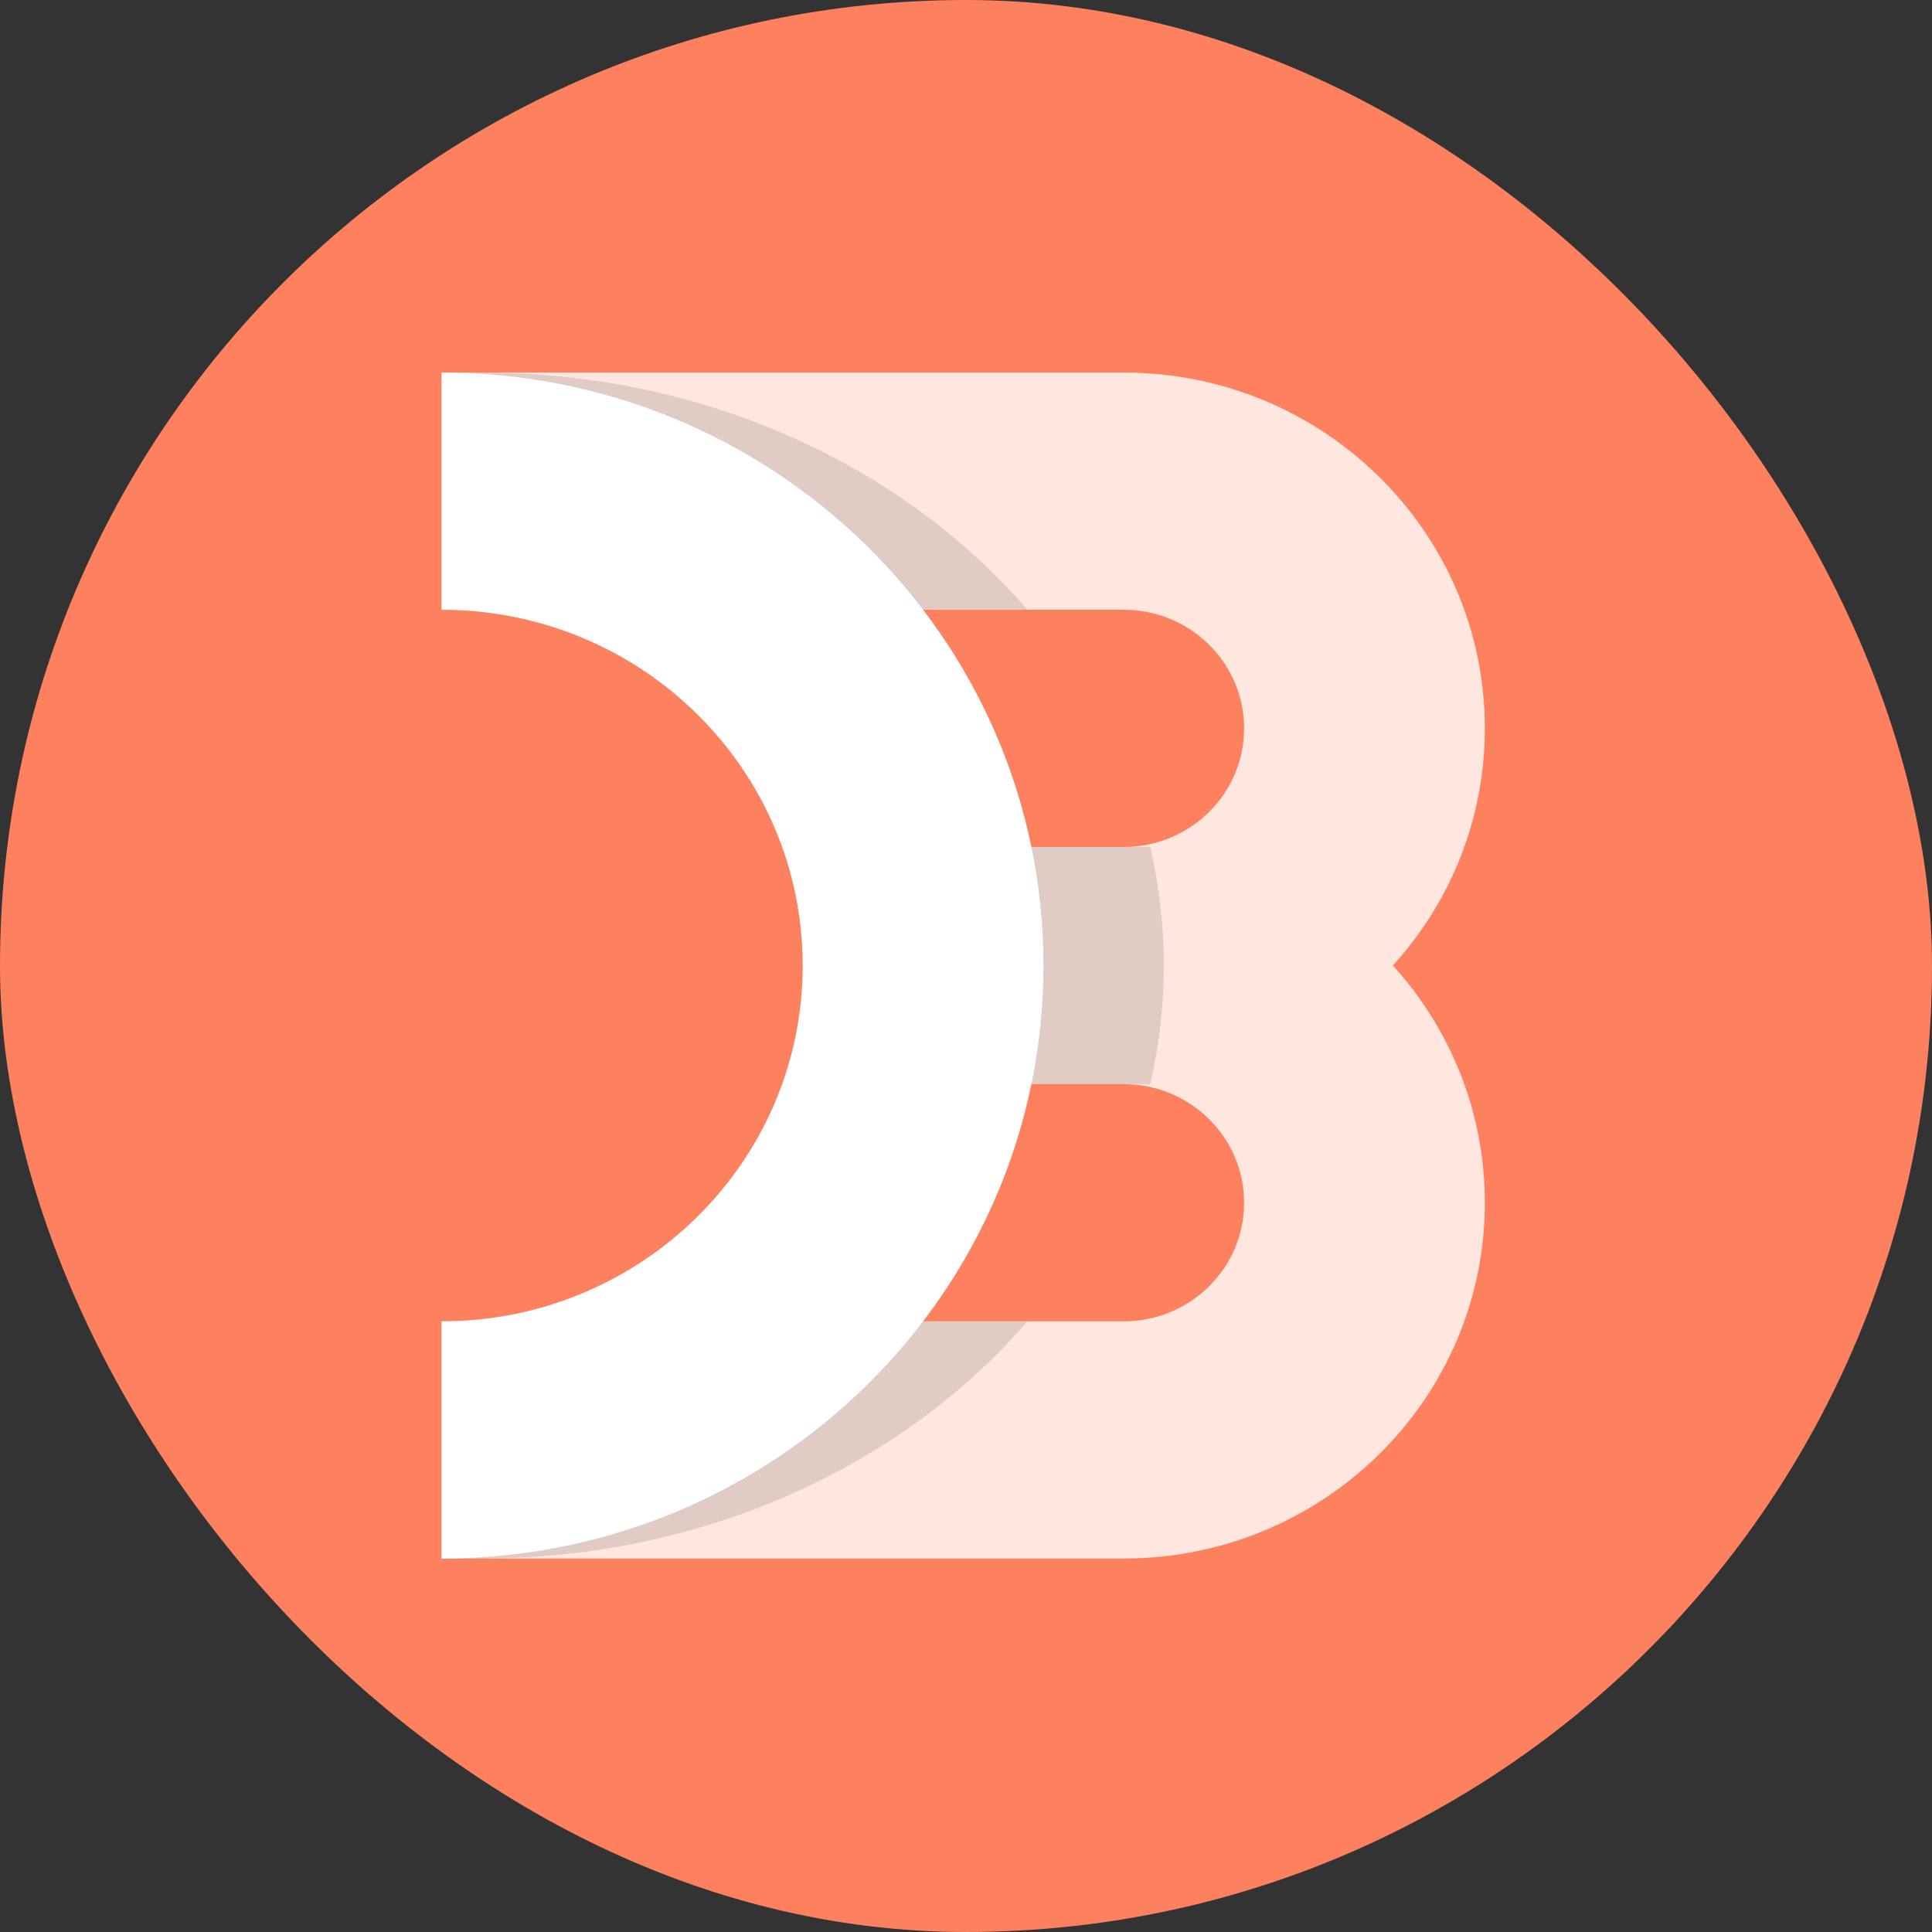
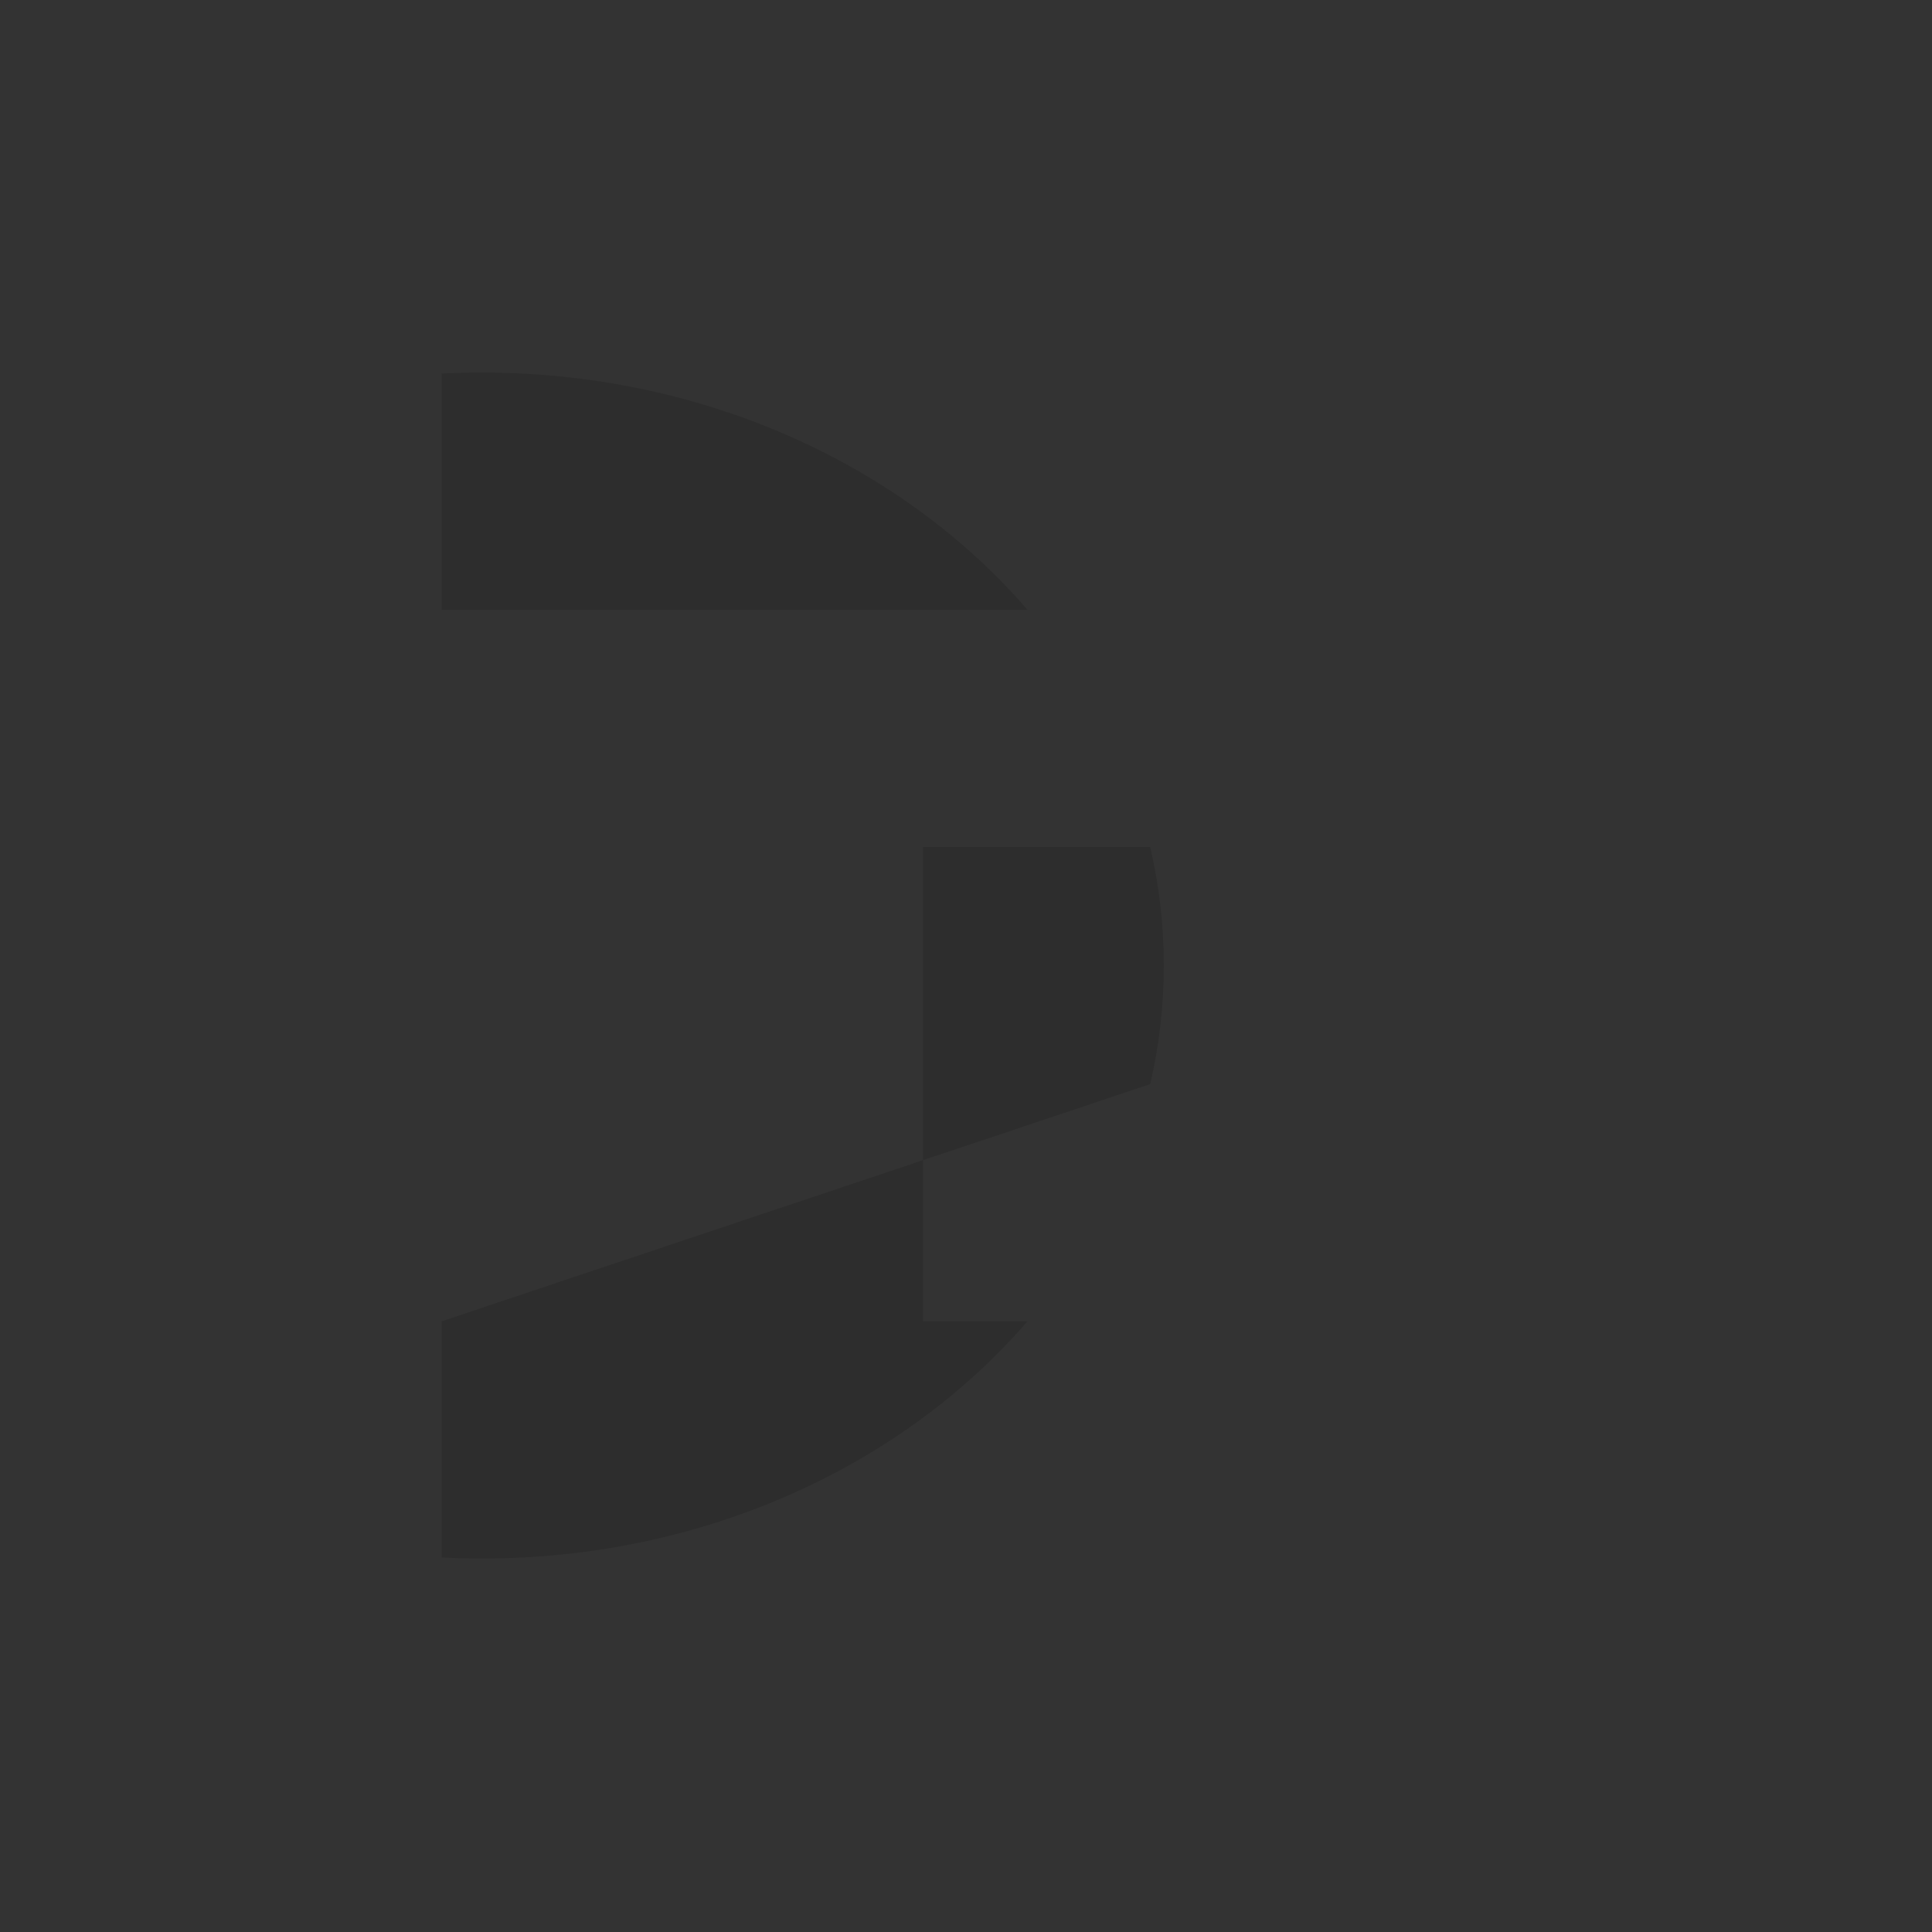
<svg xmlns="http://www.w3.org/2000/svg" width="36" height="36" viewBox="0 0 36 36" fill="none">
  <rect x="0" y="0" width="36" height="36" fill="#333333" stroke="none" />
  <g clip-path="url(#clip0_1822_33481)">
-     <path d="M36 0H0V36H36V0Z" fill="#FE815F" />
-     <path opacity="0.8" fill-rule="evenodd" clip-rule="evenodd" d="M27.668 22.411C27.668 26.073 24.655 29.041 20.939 29.041H8.229V24.621H20.939C22.177 24.621 23.182 23.632 23.182 22.411C23.182 21.191 22.177 20.201 20.939 20.201H16.453V15.782H20.939C22.177 15.782 23.182 14.792 23.182 13.572C23.182 12.351 22.177 11.362 20.939 11.362H8.229V6.942H20.939C24.655 6.942 27.668 9.911 27.668 13.572C27.668 15.27 27.02 16.819 25.954 17.991C27.02 19.164 27.668 20.713 27.668 22.411Z" fill="white" />
-     <path opacity="0.12" d="M8.229 24.621H19.145C16.826 27.305 13.134 29.041 8.976 29.041C8.725 29.041 8.476 29.034 8.229 29.022V24.621ZM21.432 20.201H17.2V15.782H21.432C21.599 16.496 21.686 17.235 21.686 17.991C21.686 18.748 21.599 19.487 21.432 20.201ZM19.145 11.362H8.229V6.961C8.476 6.949 8.725 6.942 8.976 6.942C13.134 6.942 16.826 8.678 19.145 11.362Z" fill="black" />
-     <path d="M8.229 6.942C14.422 6.942 19.443 11.889 19.443 17.991C19.443 24.094 14.422 29.041 8.229 29.041V24.621C11.945 24.621 14.957 21.653 14.957 17.991C14.957 14.33 11.945 11.362 8.229 11.362V6.942Z" fill="white" />
+     <path opacity="0.12" d="M8.229 24.621H19.145C16.826 27.305 13.134 29.041 8.976 29.041C8.725 29.041 8.476 29.034 8.229 29.022V24.621ZH17.2V15.782H21.432C21.599 16.496 21.686 17.235 21.686 17.991C21.686 18.748 21.599 19.487 21.432 20.201ZM19.145 11.362H8.229V6.961C8.476 6.949 8.725 6.942 8.976 6.942C13.134 6.942 16.826 8.678 19.145 11.362Z" fill="black" />
  </g>
  <defs>
    <clipPath id="clip0_1822_33481">
      <rect width="36" height="36" rx="18" fill="white" />
    </clipPath>
  </defs>
</svg>